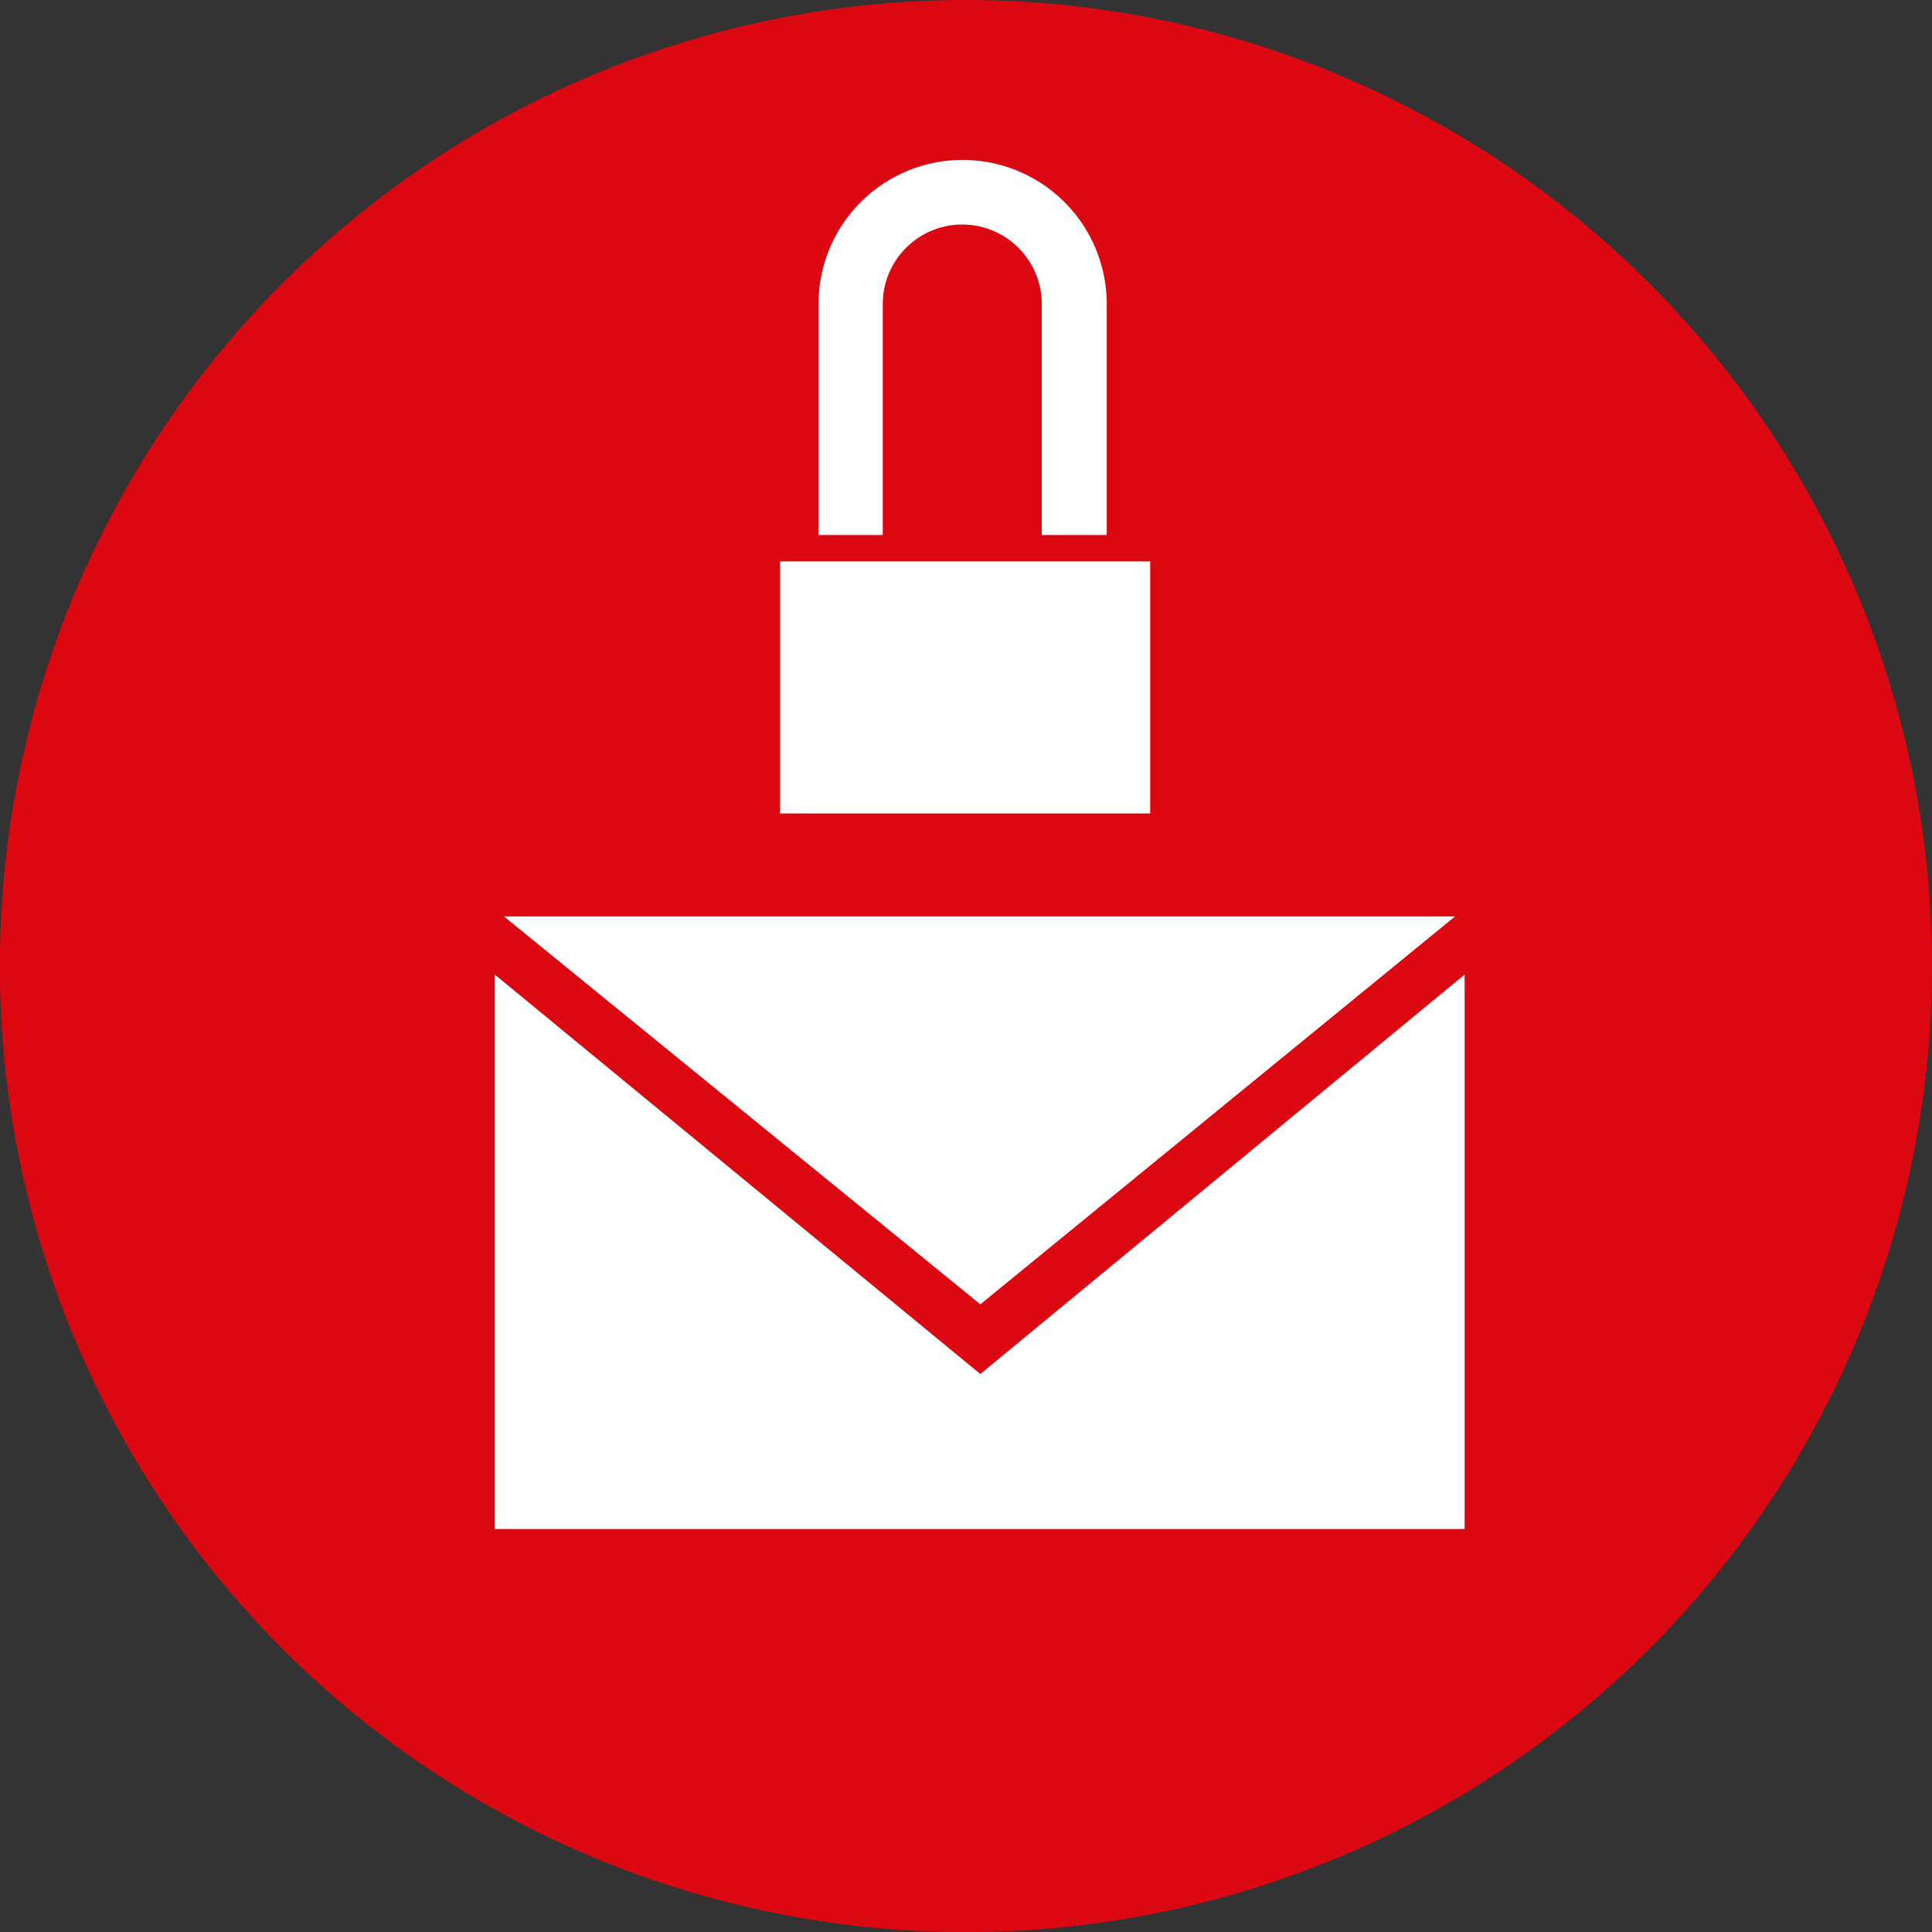
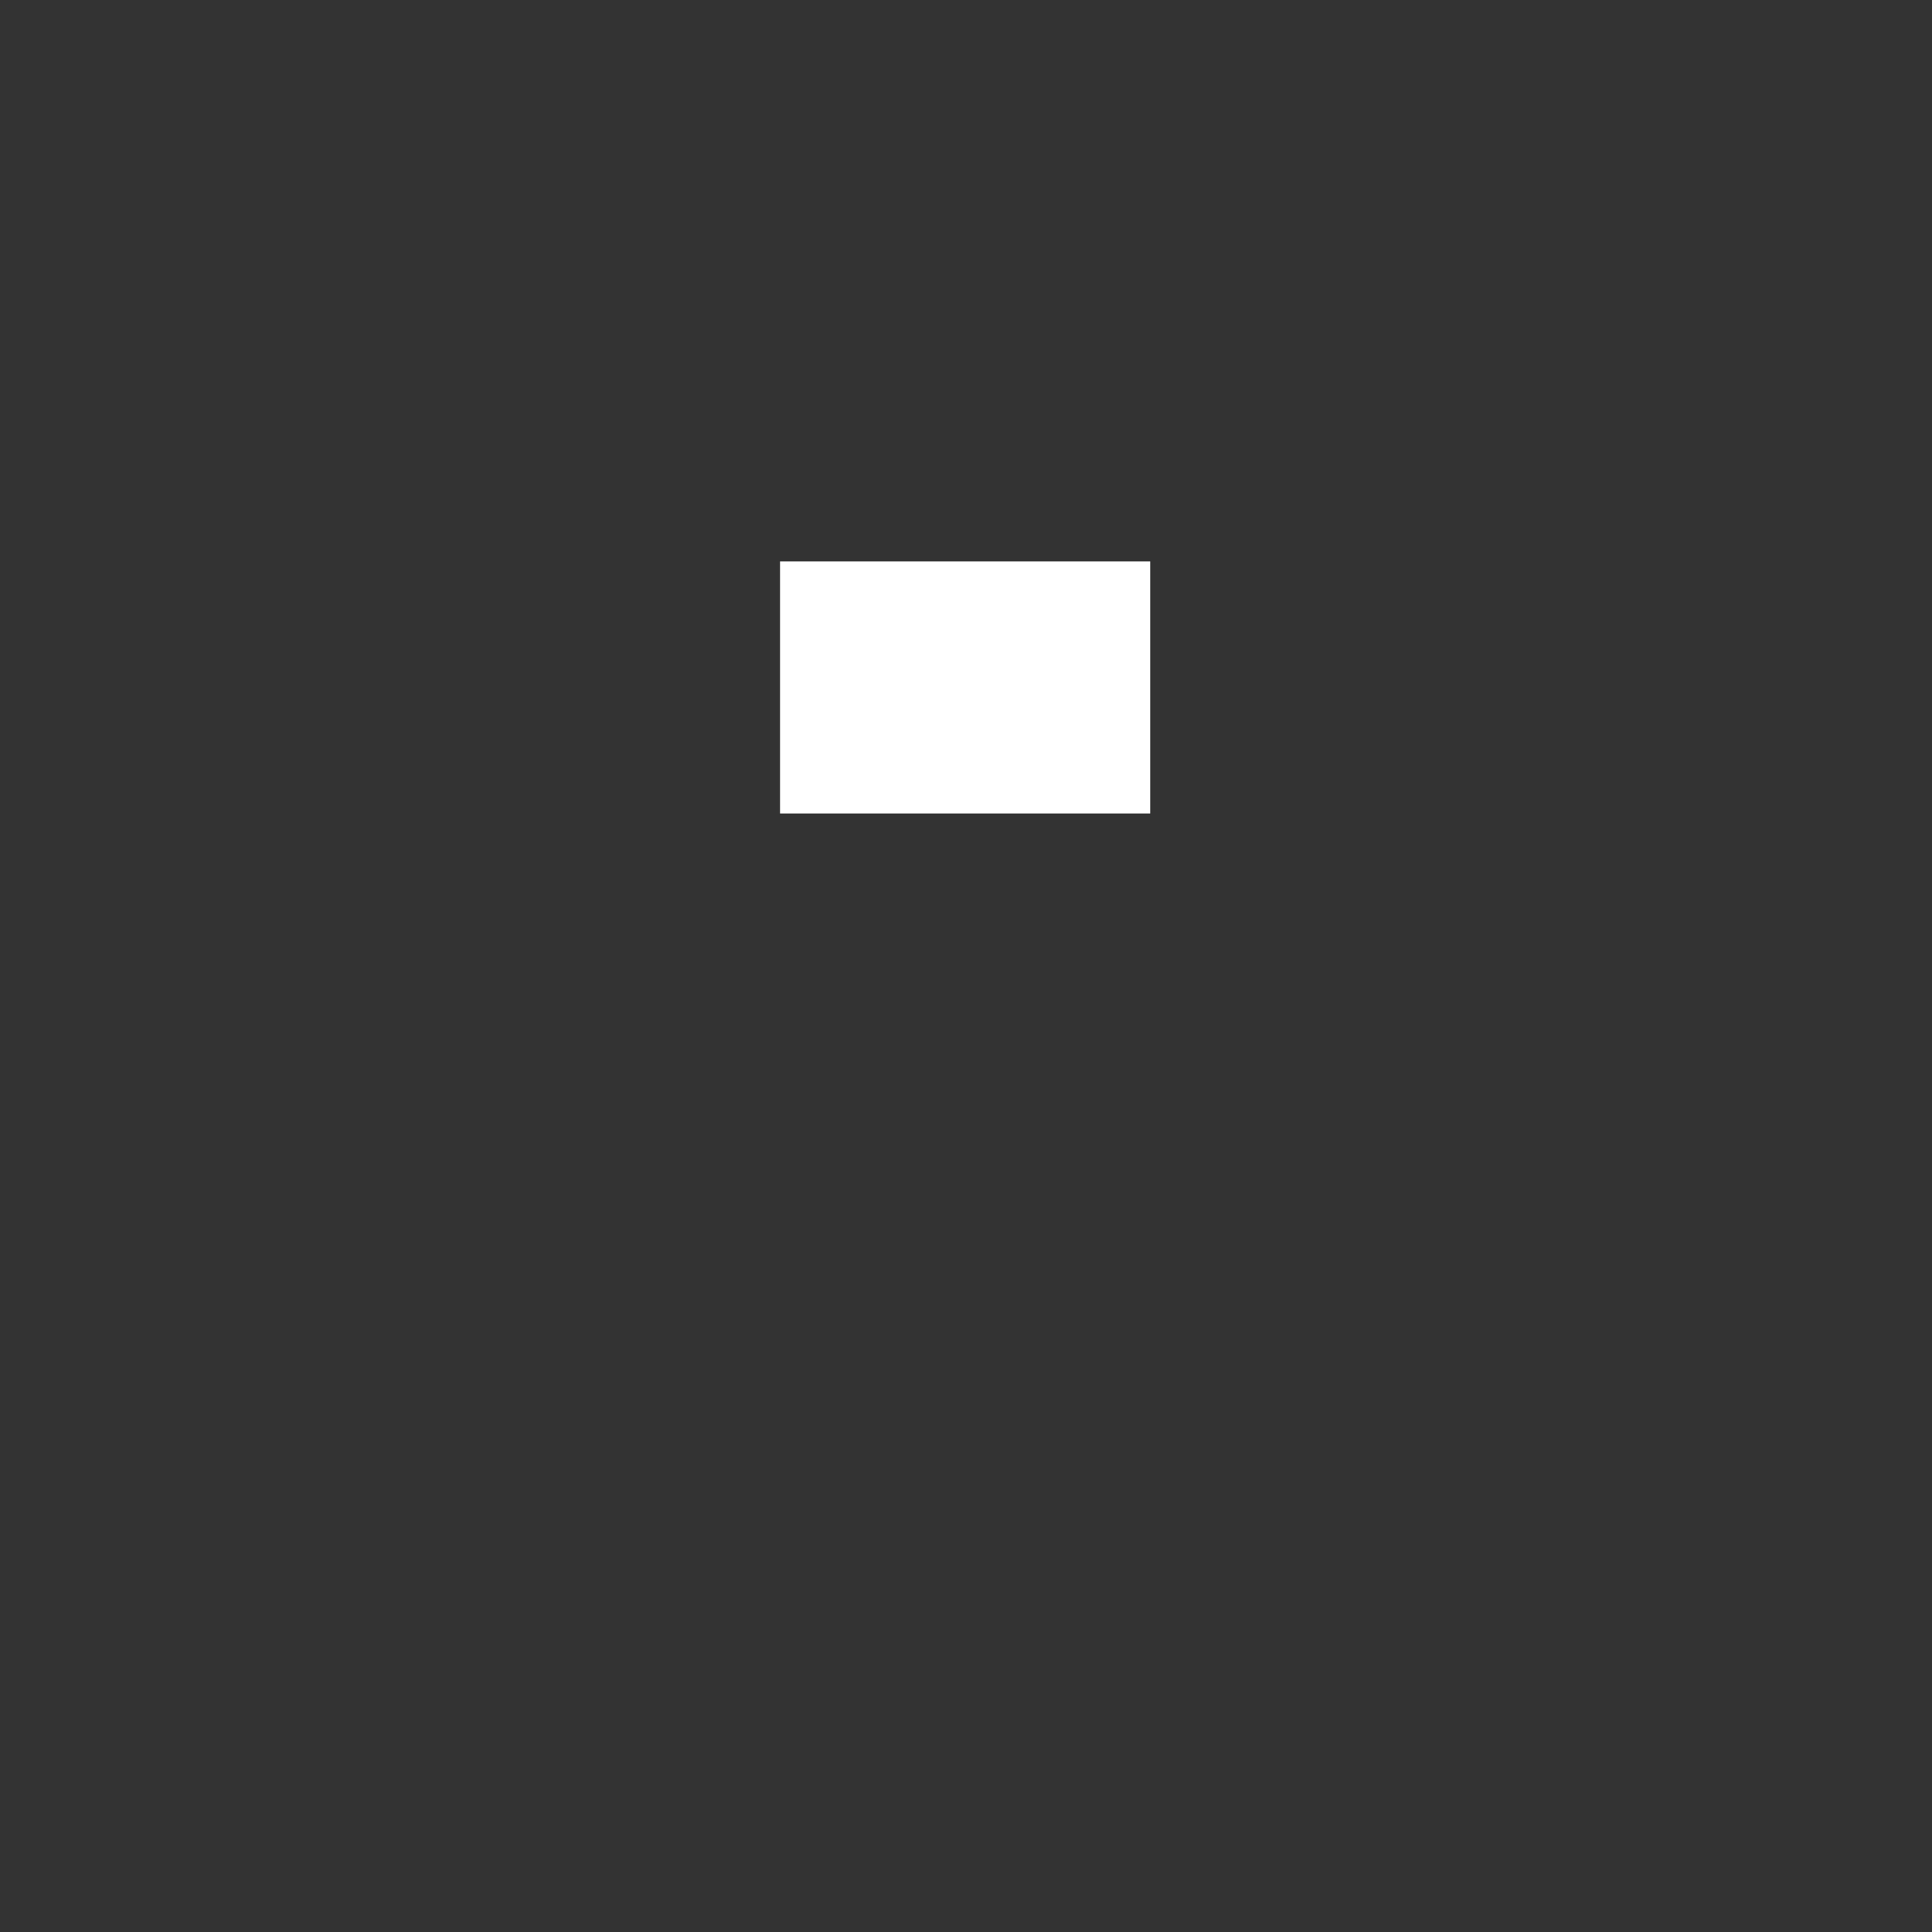
<svg xmlns="http://www.w3.org/2000/svg" viewBox="0 0 16.357 16.358">
  <rect x="0" y="0" width="16.357" height="16.358" fill="#333333" stroke="none" />
  <defs>
    <style>.cls-1{fill:#db0812;}.cls-2{fill:#fff;}</style>
  </defs>
  <g id="Capa_2" data-name="Capa 2">
    <g id="Layer_1" data-name="Layer 1">
-       <path class="cls-1" d="M16.357,8.179A8.179,8.179,0,1,1,8.178,0,8.18,8.18,0,0,1,16.357,8.179Z" />
-       <path class="cls-2" d="M12.319,7.759,8.3,11.043,4.267,7.759Zm-8.13.492L8.3,11.633,12.4,8.251v4.694H4.189Z" />
-       <path class="cls-2" d="M7.474,2.574a.673.673,0,1,1,1.346,0V4.53h.55V2.574a1.22,1.22,0,1,0-2.44,0V4.53h.544Z" />
      <rect class="cls-2" x="6.604" y="4.753" width="3.134" height="2.134" />
    </g>
  </g>
</svg>